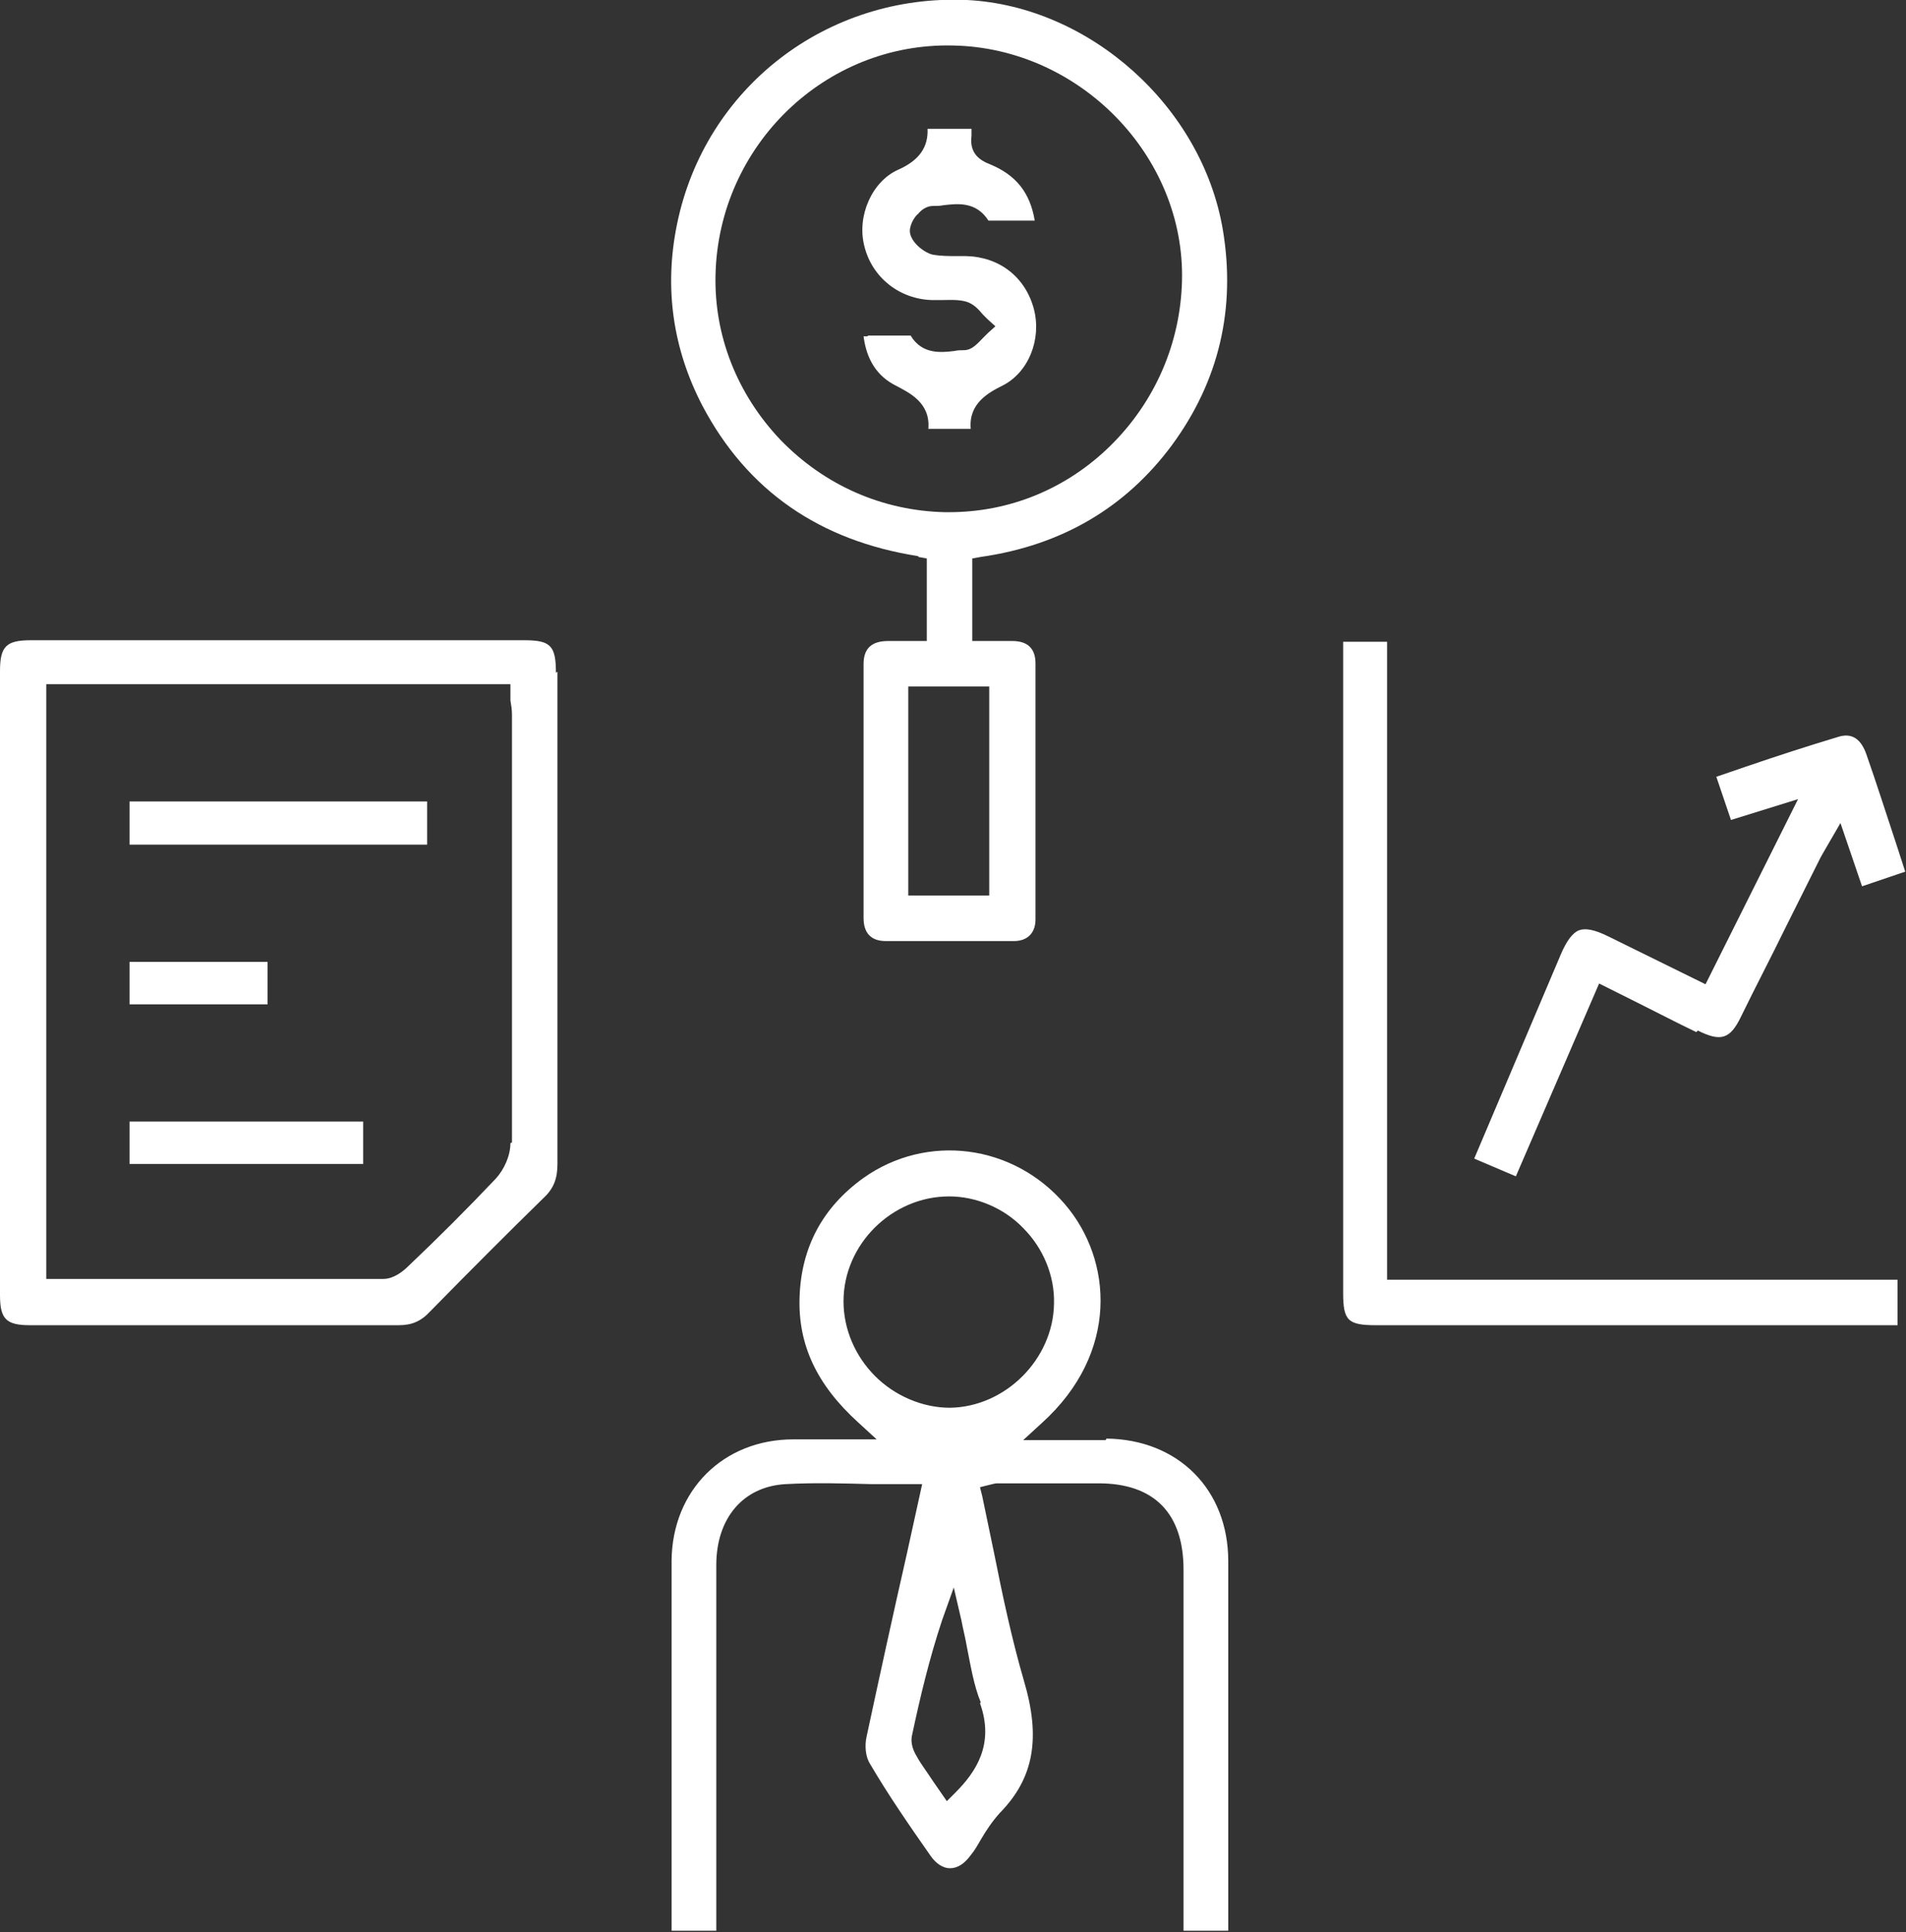
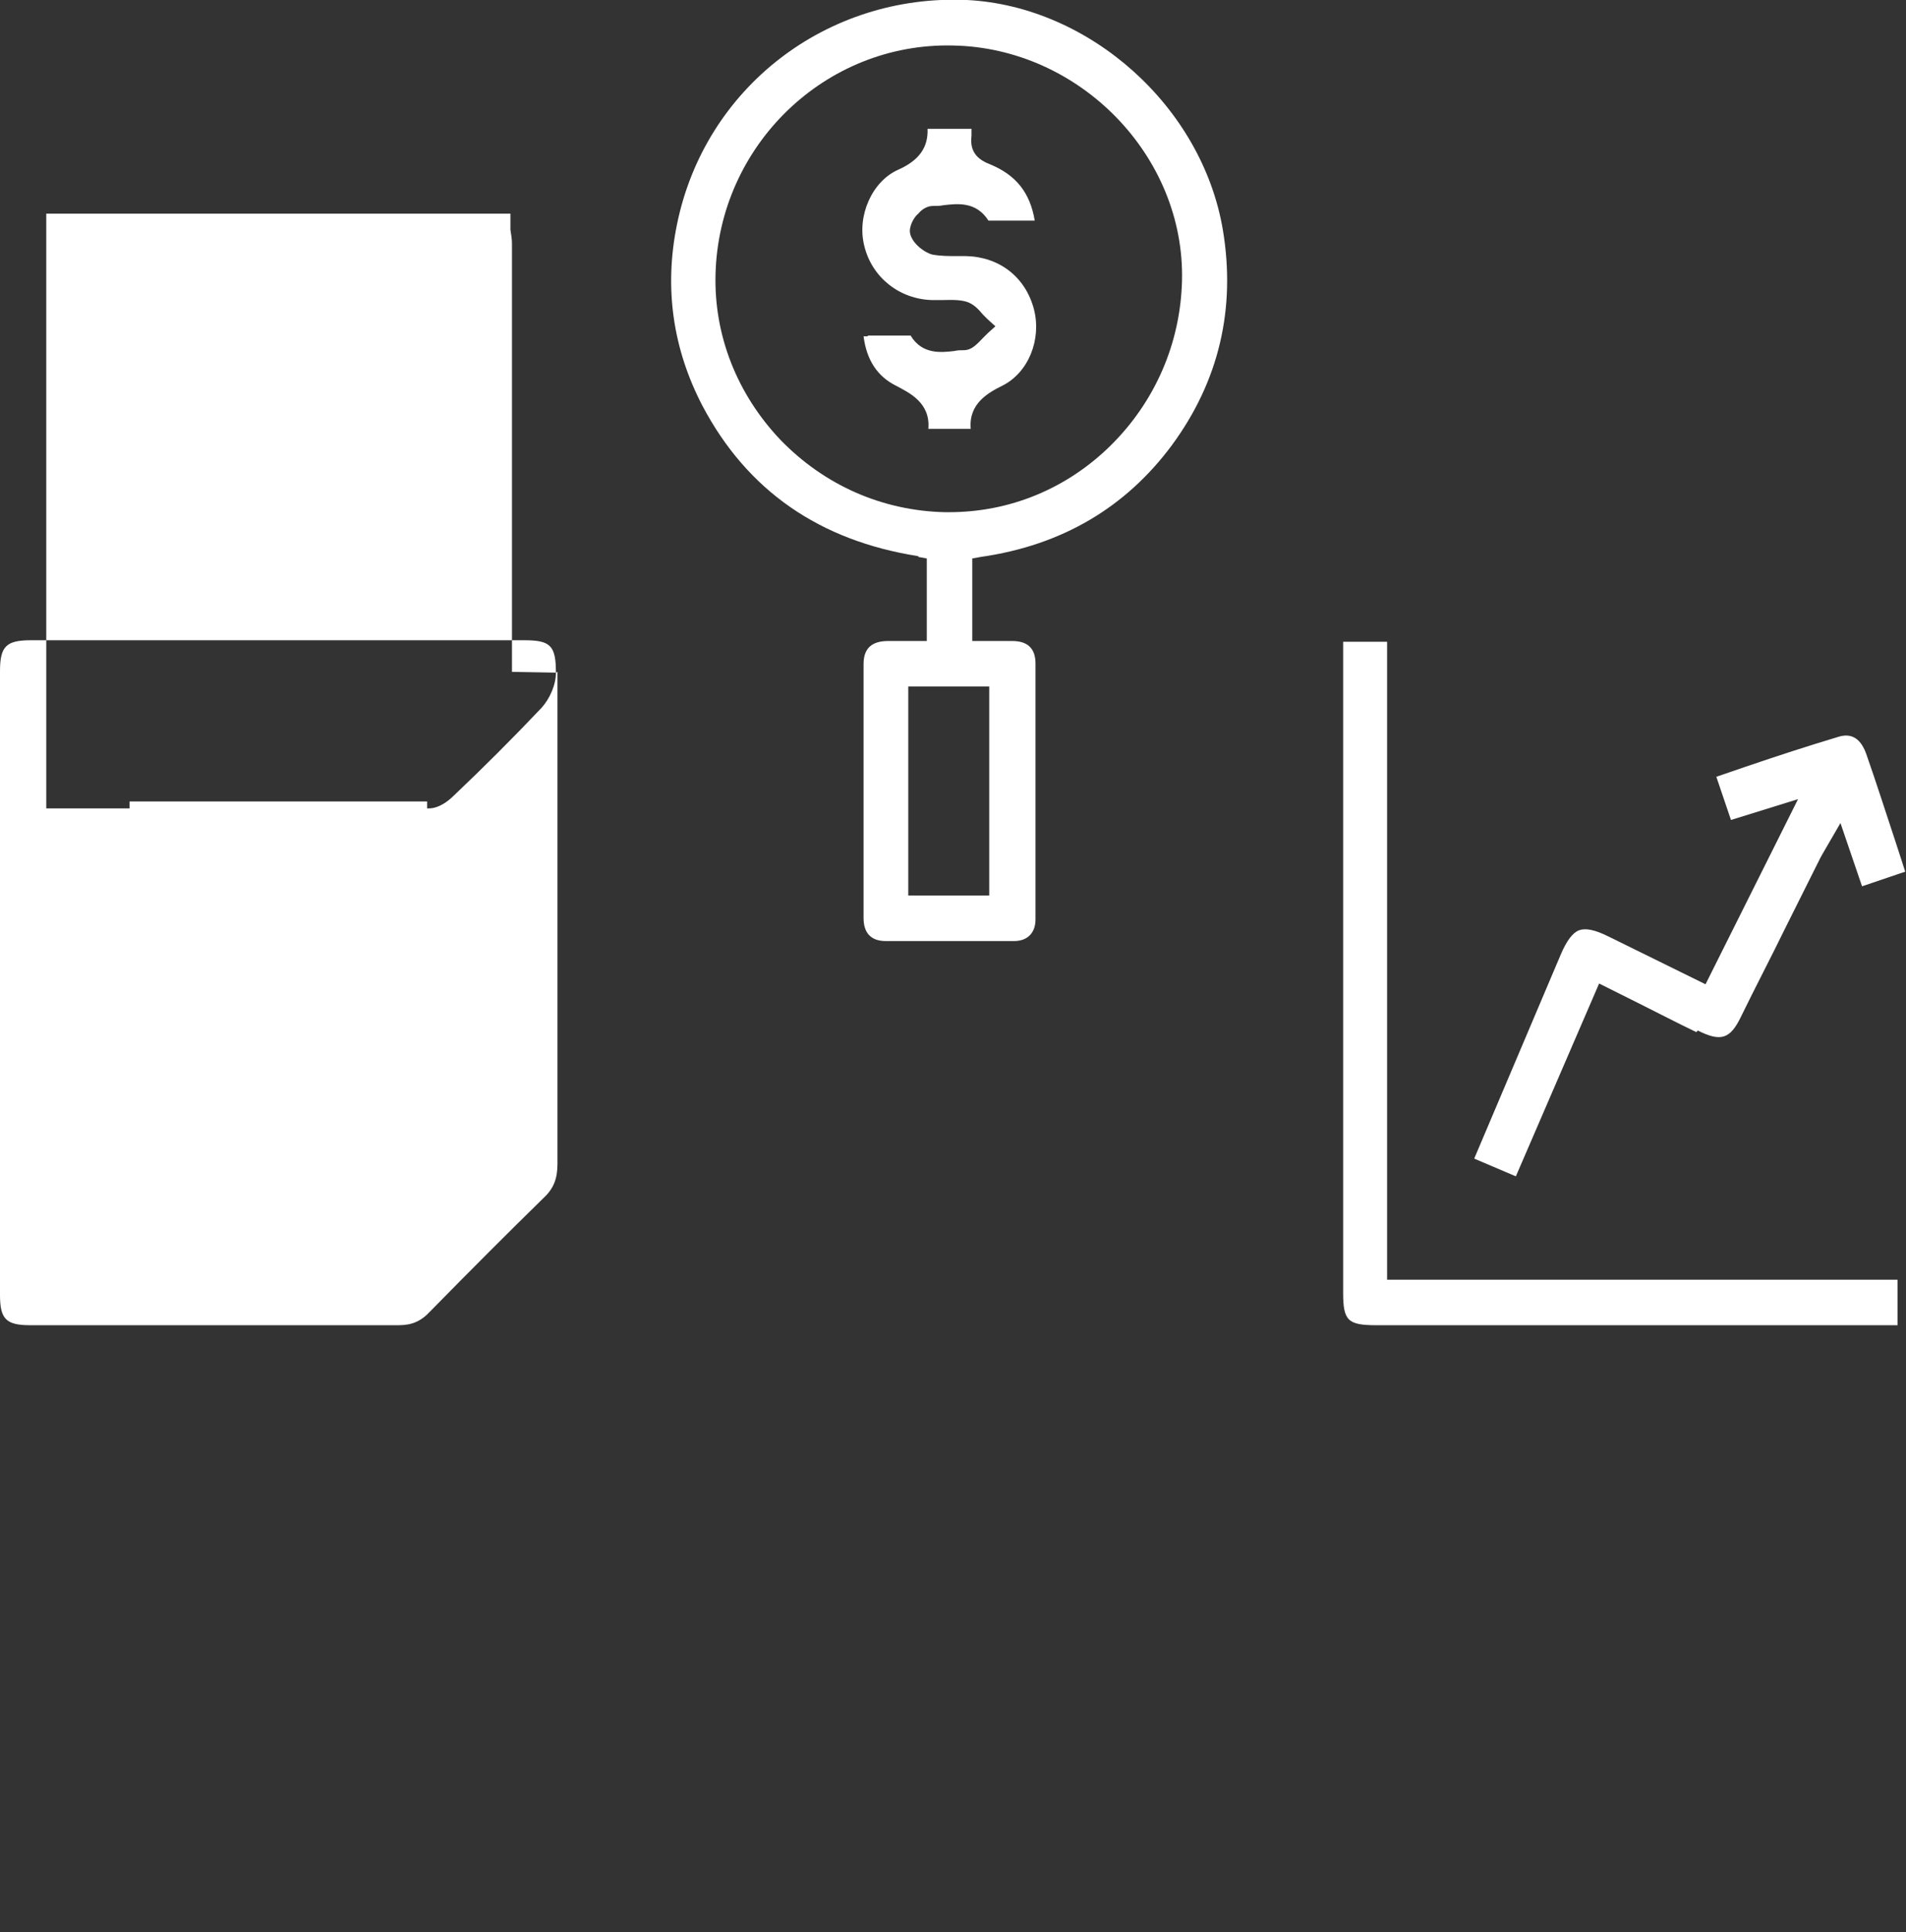
<svg xmlns="http://www.w3.org/2000/svg" id="b" viewBox="0 0 24.72 25.05">
  <rect x="0" y="0" width="24.72" height="25.05" fill="#333333" stroke="none" />
  <defs>
    <style>.d{fill:#fff;}.e{fill:none;}</style>
  </defs>
  <g id="c">
-     <path class="e" d="m12.27,2.91c-.06,0-.12,0-.18.01,0,0-.04.06-.05.08,0,0,.07.05.1.06.07.02.16.01.25.01.04,0,.08,0,.12,0,.08,0,.15,0,.22.02-.04-.02-.09-.04-.11-.08-.08-.13-.17-.12-.35-.1Z" />
    <path class="e" d="m12.35,4.32s.1-.01.15-.01c0,0,.04-.04.06-.07-.03-.03-.07-.07-.08-.08-.07-.02-.15-.01-.24-.01-.05,0-.09,0-.14,0-.05,0-.11,0-.16-.01.03.01.06.04.08.07.07.13.15.13.34.11Z" />
-     <path class="d" d="m14.34,18.67h-1.07l.24-.22c1.01-.91.92-2.12.3-2.84-.67-.78-1.79-.92-2.61-.34-.53.38-.81.9-.83,1.55-.02.61.22,1.13.76,1.62l.24.22h-1.08c-.91,0-1.57.66-1.58,1.57,0,1.11,0,2.22,0,3.33v1.47h.58v-1.39c0-1.12,0-2.23,0-3.35,0-.61.35-1.02.9-1.05.37-.02.73-.01,1.11,0,.16,0,.33,0,.5,0h.16l-.2.91c-.18.79-.35,1.57-.52,2.36-.03.13-.01.27.04.35.24.41.51.8.79,1.2.07.1.16.16.25.16h0c.1,0,.19-.06.27-.17.05-.06.09-.13.13-.2.07-.12.15-.24.25-.35.44-.45.53-.97.31-1.71-.16-.55-.28-1.12-.39-1.67-.05-.24-.1-.48-.15-.72l-.03-.12.12-.03c.05-.01.07-.02.1-.02h.12c.4,0,.8,0,1.2,0,.72,0,1.1.39,1.1,1.12v4.68h.58v-4.79c0-.93-.65-1.58-1.58-1.59Zm-1.63,3.41c.19.53-.05.89-.32,1.16l-.11.11-.18-.26c-.07-.11-.15-.21-.21-.32-.03-.05-.09-.16-.06-.28.1-.47.22-.98.39-1.49l.15-.42.1.43c.02.11.05.22.07.34.05.25.09.5.18.72Zm-.38-3.83h-.01c-.35,0-.71-.15-.97-.41-.26-.26-.41-.61-.41-.97,0-.74.63-1.36,1.37-1.36h0c.35,0,.71.15.96.41.26.26.41.62.4.98-.01.72-.63,1.34-1.35,1.35Z" />
    <path class="d" d="m11.91,7.22l.11.02v1.07h-.26s-.08,0-.11,0c-.04,0-.09,0-.13,0-.22,0-.32.1-.32.3,0,1.1,0,2.19,0,3.29,0,.2.1.3.29.3.55,0,1.1,0,1.66,0,.18,0,.28-.11.28-.28,0-1.11,0-2.21,0-3.32,0-.19-.1-.29-.3-.29-.08,0-.17,0-.26,0h-.26s0-1.07,0-1.07l.11-.02c1.05-.15,1.88-.64,2.48-1.45.61-.83.83-1.77.66-2.79C15.59,1.38,14.13.08,12.54,0c-1.82-.08-3.4,1.14-3.76,2.91-.17.83-.05,1.62.33,2.35.58,1.1,1.52,1.75,2.8,1.95Zm.92,1.68v2.71h-1.05v-2.71h1.05Zm-.47-8.31c1.64.03,3.01,1.43,2.97,3.05-.02.81-.35,1.57-.93,2.14-.57.56-1.31.86-2.09.86-.02,0-.04,0-.06,0-.81-.02-1.56-.35-2.13-.94-.56-.59-.86-1.35-.84-2.14.04-1.67,1.42-3.01,3.08-2.97Z" />
-     <path class="d" d="m7.21,8.72c0-.35-.07-.42-.41-.42H.4C.08,8.3,0,8.38,0,8.7v5.18S0,16.79,0,16.79c0,.31.08.39.39.39h1.4c.3,0,.59,0,.89,0,.83,0,1.66,0,2.49,0,.17,0,.29-.05.41-.18.53-.54,1.01-1.02,1.47-1.47.13-.12.18-.25.18-.44,0-1.61,0-3.21,0-4.82v-1.56Zm-.59,6.1c0,.16-.08.34-.19.46-.37.39-.75.77-1.13,1.13-.08.08-.2.17-.33.17-.91,0-1.81,0-2.73,0H.6v-7.71h6.02v.21c.01.06.02.12.02.18v.82c0,1.58,0,3.15,0,4.73Z" />
+     <path class="d" d="m7.21,8.72c0-.35-.07-.42-.41-.42H.4C.08,8.3,0,8.38,0,8.7v5.18S0,16.79,0,16.79c0,.31.08.39.39.39h1.4c.3,0,.59,0,.89,0,.83,0,1.66,0,2.49,0,.17,0,.29-.05.41-.18.53-.54,1.01-1.02,1.47-1.47.13-.12.18-.25.18-.44,0-1.61,0-3.21,0-4.82v-1.56Zc0,.16-.08.34-.19.46-.37.39-.75.77-1.13,1.13-.08.08-.2.17-.33.17-.91,0-1.81,0-2.73,0H.6v-7.71h6.02v.21c.01.06.02.12.02.18v.82c0,1.58,0,3.15,0,4.73Z" />
    <path class="d" d="m17.99,8.32h-.57v8.44c0,.36.06.42.43.42h6.76v-.59h-6.62v-8.27Z" />
    <path class="d" d="m22.02,13.36c.3.15.42.11.56-.18.19-.39.39-.77.58-1.16l.45-.9s.05-.09.08-.14l.18-.31.28.82.56-.19-.12-.37c-.13-.39-.25-.77-.38-1.14-.07-.21-.19-.29-.36-.24-.4.12-.8.25-1.21.39l-.38.13.19.56.87-.27-1.2,2.4-1.26-.62c-.18-.09-.3-.11-.38-.08-.08.03-.16.13-.24.32l-1.12,2.64.54.23,1.08-2.5.5.25c.26.13.51.26.76.38Z" />
    <path class="d" d="m11.25,4.36h-.05c.04.31.18.52.42.64.17.09.45.22.42.56h.55c-.03-.33.23-.47.41-.56.34-.17.51-.6.41-.99-.11-.42-.45-.68-.88-.69-.04,0-.08,0-.12,0-.1,0-.21,0-.32-.02-.11-.03-.28-.16-.29-.3,0-.1.07-.2.11-.23.04-.05.11-.1.19-.1,0,0,0,0,0,0,.05,0,.09,0,.14-.01.18-.02.42-.05.58.2.01,0,.03,0,.04,0,.16,0,.32,0,.5,0h.06c-.06-.36-.24-.59-.58-.73-.13-.05-.27-.14-.24-.37,0-.03,0-.06,0-.09h-.57c.01.24-.11.41-.38.53-.34.15-.54.6-.44.99.1.41.46.69.88.7.04,0,.08,0,.12,0,.1,0,.21-.01.32.02.1.03.16.1.22.17.02.02.04.04.06.06l.1.09-.1.09s-.04.04-.06.06c-.07.07-.14.16-.25.16-.04,0-.08,0-.12.01-.17.02-.42.05-.57-.2-.19,0-.37,0-.55,0Z" />
    <rect class="d" x="1.68" y="10.39" width="3.86" height=".56" />
    <rect class="d" x="1.68" y="14.54" width="3.03" height=".55" />
    <rect class="d" x="1.68" y="12.47" width="1.79" height=".55" />
  </g>
</svg>